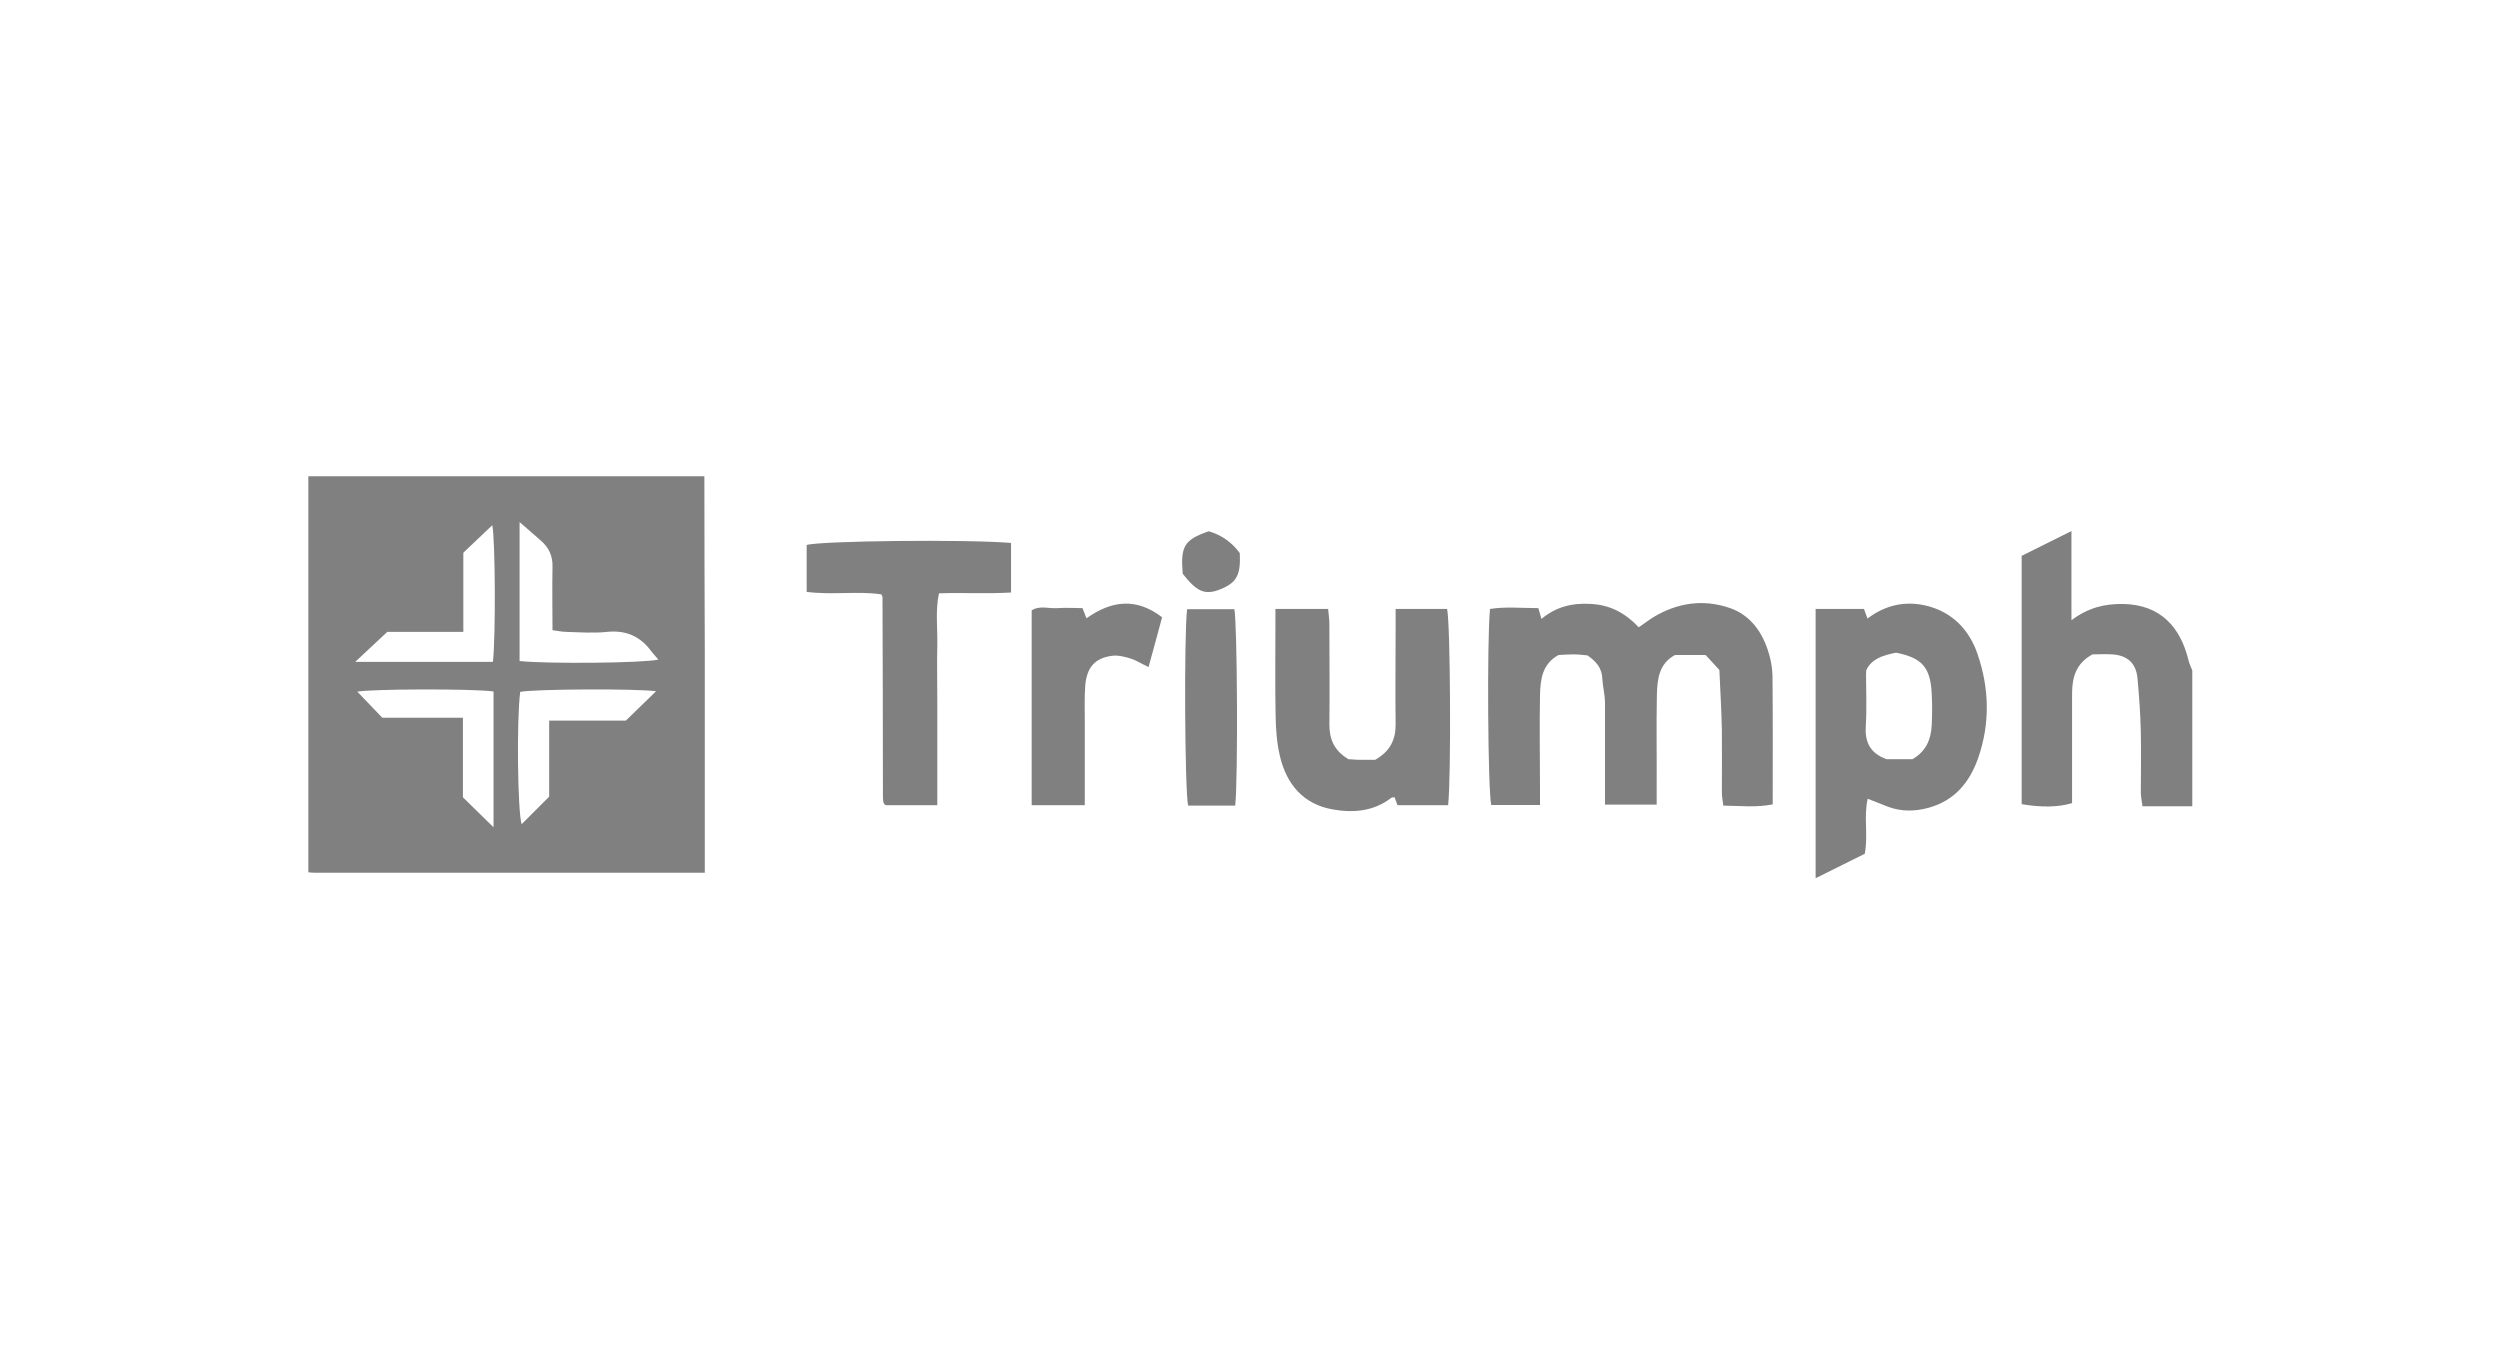
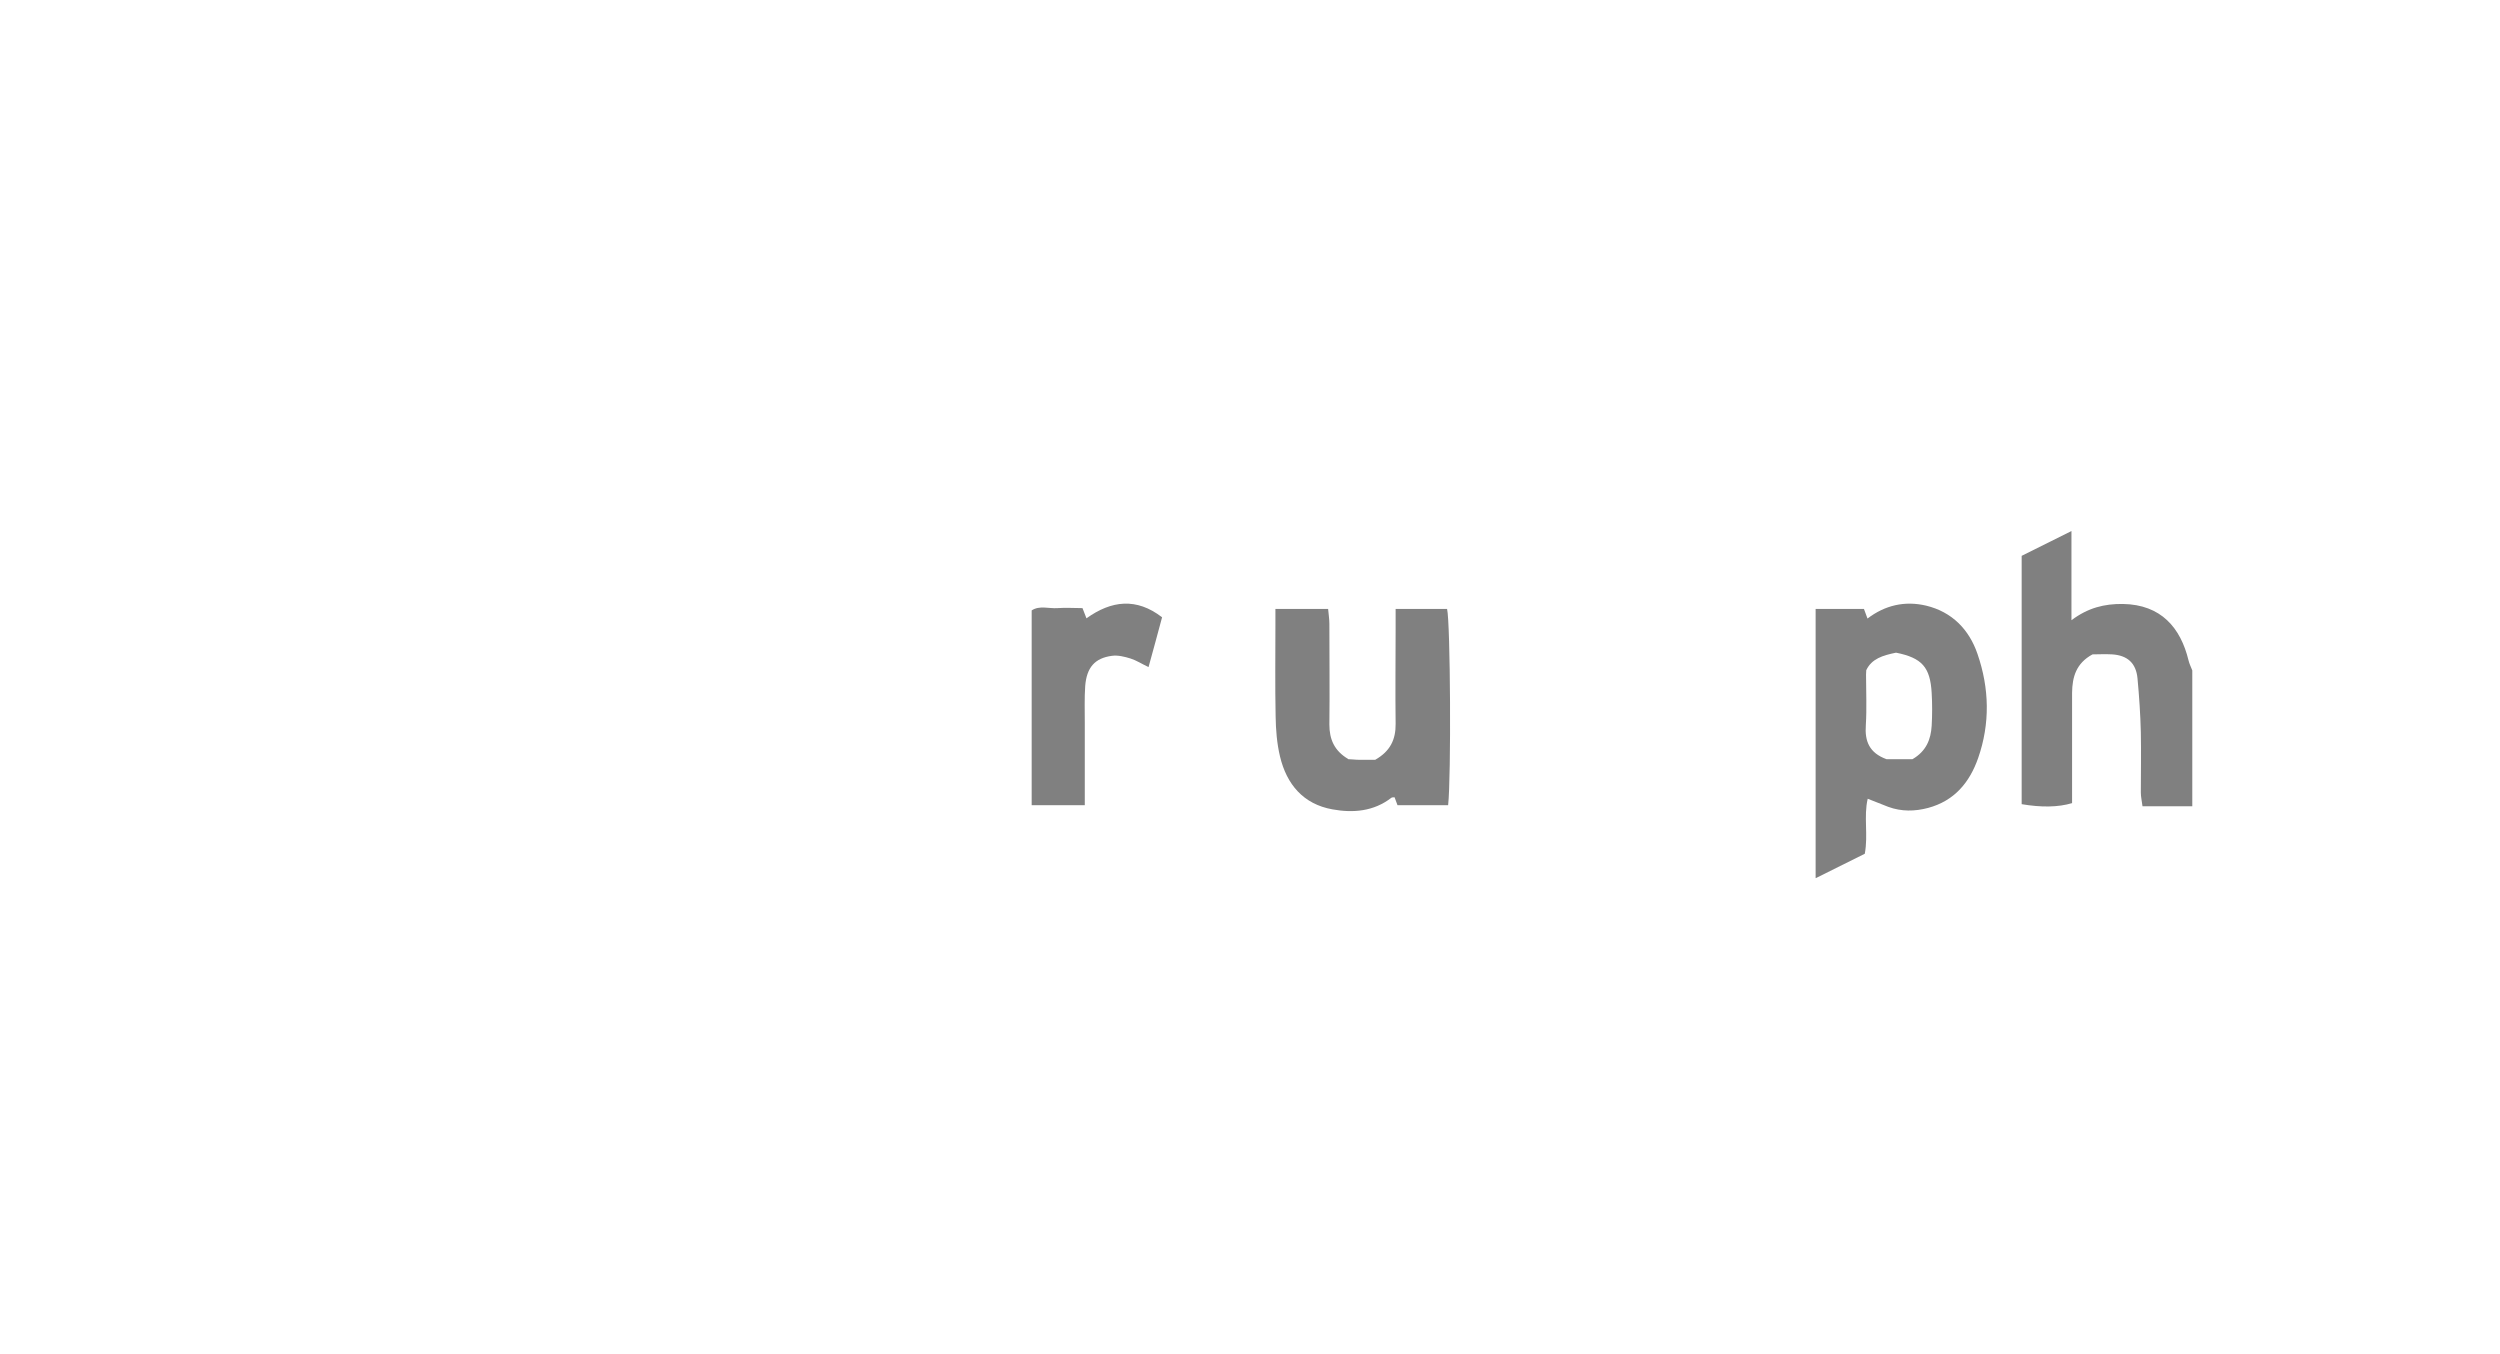
<svg xmlns="http://www.w3.org/2000/svg" id="Layer_1" viewBox="0 0 120 65">
  <defs>
    <style>.cls-1{fill:gray;}</style>
  </defs>
-   <path class="cls-1" d="M33.81,22.86c0,2.82,.01,5.64,.02,8.46,0,3.19,0,6.39,0,9.58,0,.3,0,.6,0,.99-.3,0-.51,0-.71,0-6.01,0-12.03,0-18.04,0-.09,0-.19-.01-.28-.02V22.86h19.01Zm-8.87,2.2v6.67c1.3,.14,5.95,.1,6.66-.07-.13-.16-.26-.29-.36-.43-.53-.7-1.21-.99-2.1-.9-.64,.07-1.3,.02-1.95,0-.21,0-.41-.05-.67-.08,0-1.04-.02-2.03,0-3.02,.02-.55-.18-.96-.58-1.3-.3-.26-.6-.52-1.01-.88Zm-1.28,6.71c.14-1.24,.11-5.93-.03-6.56-.44,.42-.88,.84-1.39,1.32v3.8h-3.65c-.6,.56-1.05,.98-1.54,1.44h6.61Zm2.7,2.82h3.68c.58-.57,1.02-.99,1.45-1.41-.87-.13-5.81-.11-6.52,.03-.18,1.39-.12,5.82,.07,6.35,.39-.39,.8-.8,1.32-1.32v-3.65Zm-2.67,5.13v-6.53c-1.02-.14-5.89-.12-6.54,.01,.37,.39,.75,.78,1.2,1.25h3.87v3.82c.55,.54,1.01,.99,1.47,1.44Z" />
  <path class="cls-1" d="M105.21,38.7h-2.37c-.03-.25-.08-.45-.08-.66,0-.96,.02-1.92,0-2.89-.02-.86-.08-1.73-.16-2.59-.07-.73-.48-1.1-1.21-1.15-.34-.02-.68,0-.95,0-.79,.43-.97,1.09-.98,1.84,0,1.46,0,2.92,0,4.38,0,.31,0,.62,0,.92-.67,.2-1.48,.21-2.42,.05v-11.92c.77-.38,1.54-.77,2.39-1.19v4.28c.8-.6,1.58-.79,2.47-.78,1.83,.03,2.77,1.14,3.15,2.71,.04,.17,.12,.32,.18,.48v6.52Z" />
-   <path class="cls-1" d="M77.04,38.64c0-1.67,0-3.28,0-4.89,0-.4-.11-.79-.13-1.19-.02-.48-.28-.8-.71-1.1-.19-.02-.43-.05-.68-.05-.25,0-.49,.02-.71,.03-.8,.44-.87,1.19-.89,1.94-.03,1.49,0,2.98,0,4.47,0,.24,0,.49,0,.79h-2.34c-.16-.68-.21-7.83-.06-9.41,.75-.12,1.51-.04,2.32-.04,.05,.16,.09,.3,.15,.52,.7-.59,1.5-.78,2.39-.72,.92,.05,1.65,.45,2.28,1.12,.25-.17,.47-.34,.71-.49,1.15-.69,2.38-.87,3.65-.44,.94,.32,1.51,1.07,1.82,1.98,.14,.4,.23,.84,.24,1.27,.02,2.04,.01,4.09,.01,6.18-.79,.16-1.55,.07-2.37,.06-.03-.23-.07-.44-.07-.64,0-.99,.01-1.99,0-2.98-.02-.98-.08-1.97-.12-2.89-.26-.28-.45-.49-.66-.72h-1.47c-.78,.42-.85,1.18-.87,1.92-.03,1.49,0,2.98-.01,4.47,0,.24,0,.49,0,.79h-2.46Z" />
  <path class="cls-1" d="M87.15,42.14v-12.91h2.32c.06,.15,.11,.29,.17,.46,.84-.64,1.79-.86,2.81-.62,1.25,.3,2.07,1.15,2.47,2.32,.57,1.65,.61,3.34,.03,5-.41,1.17-1.14,2.05-2.4,2.39-.64,.17-1.28,.18-1.91-.05-.31-.12-.63-.25-.99-.39-.2,.86,.03,1.73-.14,2.64-.72,.36-1.46,.73-2.35,1.17Zm3.85-10.81c-.63,.13-1.16,.29-1.42,.84,0,.09-.01,.15-.01,.21,0,.81,.04,1.62-.01,2.42-.06,.78,.17,1.34,.99,1.64h1.25c.67-.39,.88-.96,.92-1.6,.03-.53,.03-1.06,0-1.58-.07-1.24-.47-1.68-1.7-1.93Z" />
  <path class="cls-1" d="M64.71,36.44c.15,0,.34,.03,.52,.03,.28,0,.56,0,.78,0,.72-.41,.99-.97,.98-1.73-.02-1.52,0-3.04,0-4.56,0-.3,0-.61,0-.95h2.47c.16,.66,.2,8.08,.05,9.42h-2.43c-.04-.1-.09-.24-.14-.38-.05,0-.11,0-.15,.02-.85,.66-1.84,.74-2.83,.56-1.4-.25-2.2-1.2-2.52-2.54-.15-.63-.2-1.28-.21-1.93-.03-1.46-.01-2.92-.01-4.38,0-.24,0-.48,0-.77h2.53c.02,.24,.06,.48,.06,.71,0,1.61,.02,3.23,0,4.84,0,.71,.24,1.26,.9,1.65Z" />
-   <path class="cls-1" d="M48.53,26.07v2.37c-1.14,.07-2.27,0-3.46,.04-.18,.84-.06,1.67-.08,2.49-.02,.87,0,1.74,0,2.61v5.07h-2.48s-.02-.02-.04-.04c-.02-.02-.05-.04-.06-.07-.02-.09-.03-.18-.03-.28,0-3.2-.01-6.39-.02-9.59,0-.03-.02-.06-.05-.14-1.16-.17-2.36,.04-3.59-.12v-2.25c.62-.2,7.64-.28,9.8-.1Z" />
  <path class="cls-1" d="M52.07,38.65h-2.55v-9.35c.38-.25,.82-.08,1.24-.11,.4-.03,.8,0,1.2,0,.07,.19,.13,.33,.19,.49,1.2-.86,2.4-1,3.63-.05-.22,.81-.42,1.57-.65,2.39-.32-.15-.58-.32-.86-.41-.29-.09-.61-.17-.9-.13-.82,.11-1.21,.56-1.28,1.45-.04,.59-.02,1.18-.02,1.77,0,1.3,0,2.59,0,3.96Z" />
-   <path class="cls-1" d="M59.28,38.67h-2.25c-.16-.71-.2-8.14-.05-9.43h2.27c.14,.68,.18,8.19,.04,9.43Z" />
-   <path class="cls-1" d="M58.02,25.5q.92,.27,1.49,1.05c.05,1.06-.15,1.43-.97,1.75-.7,.27-1.09,.11-1.77-.76-.11-1.32,.07-1.63,1.25-2.04Z" />
</svg>